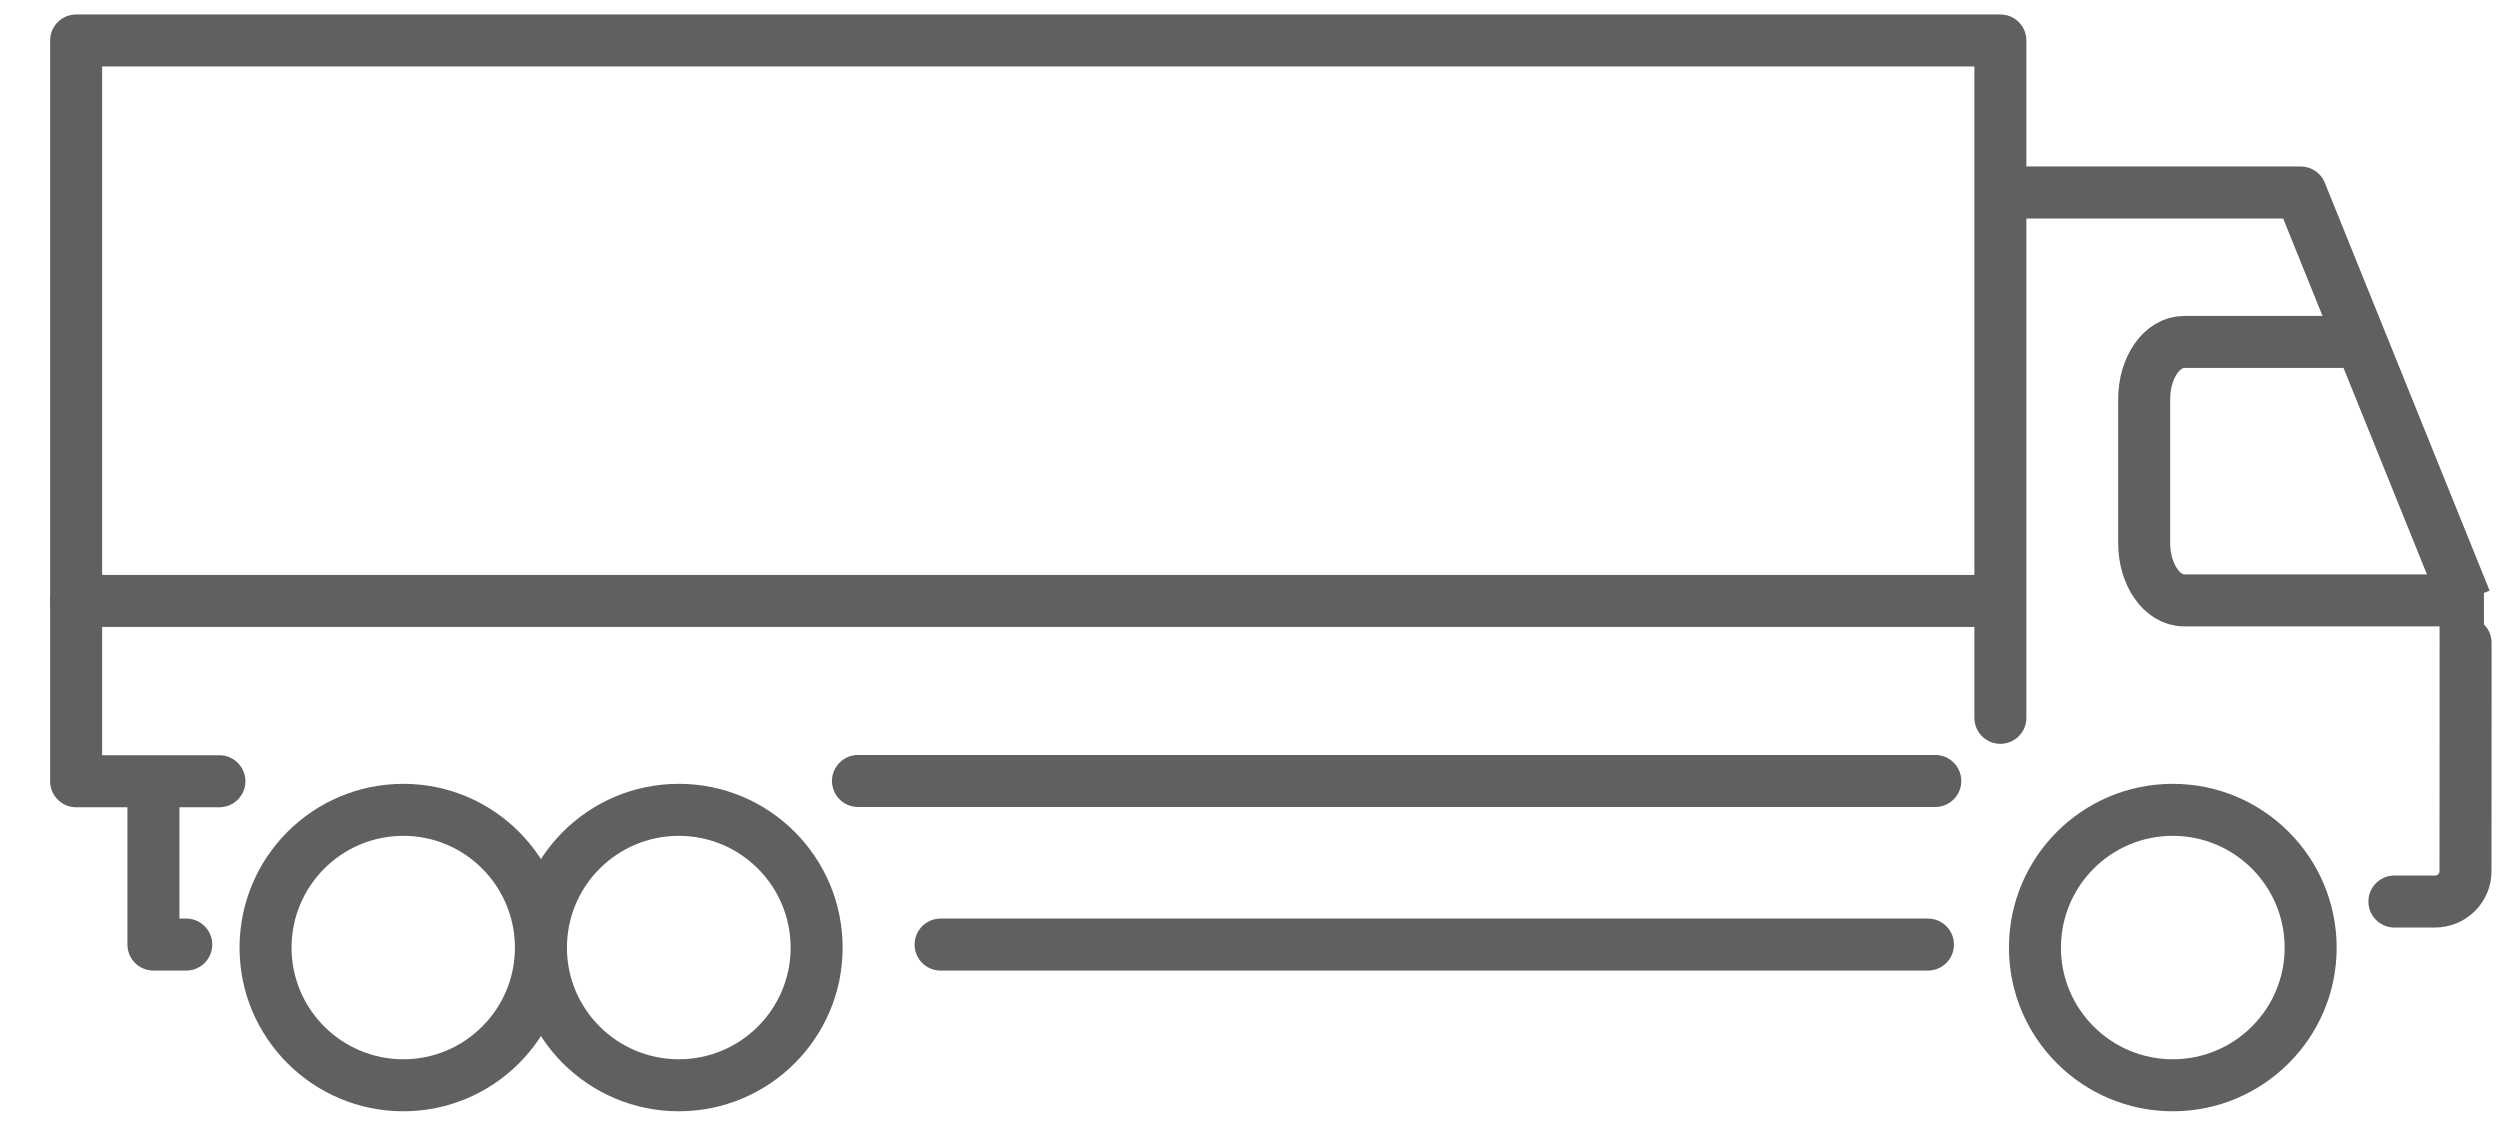
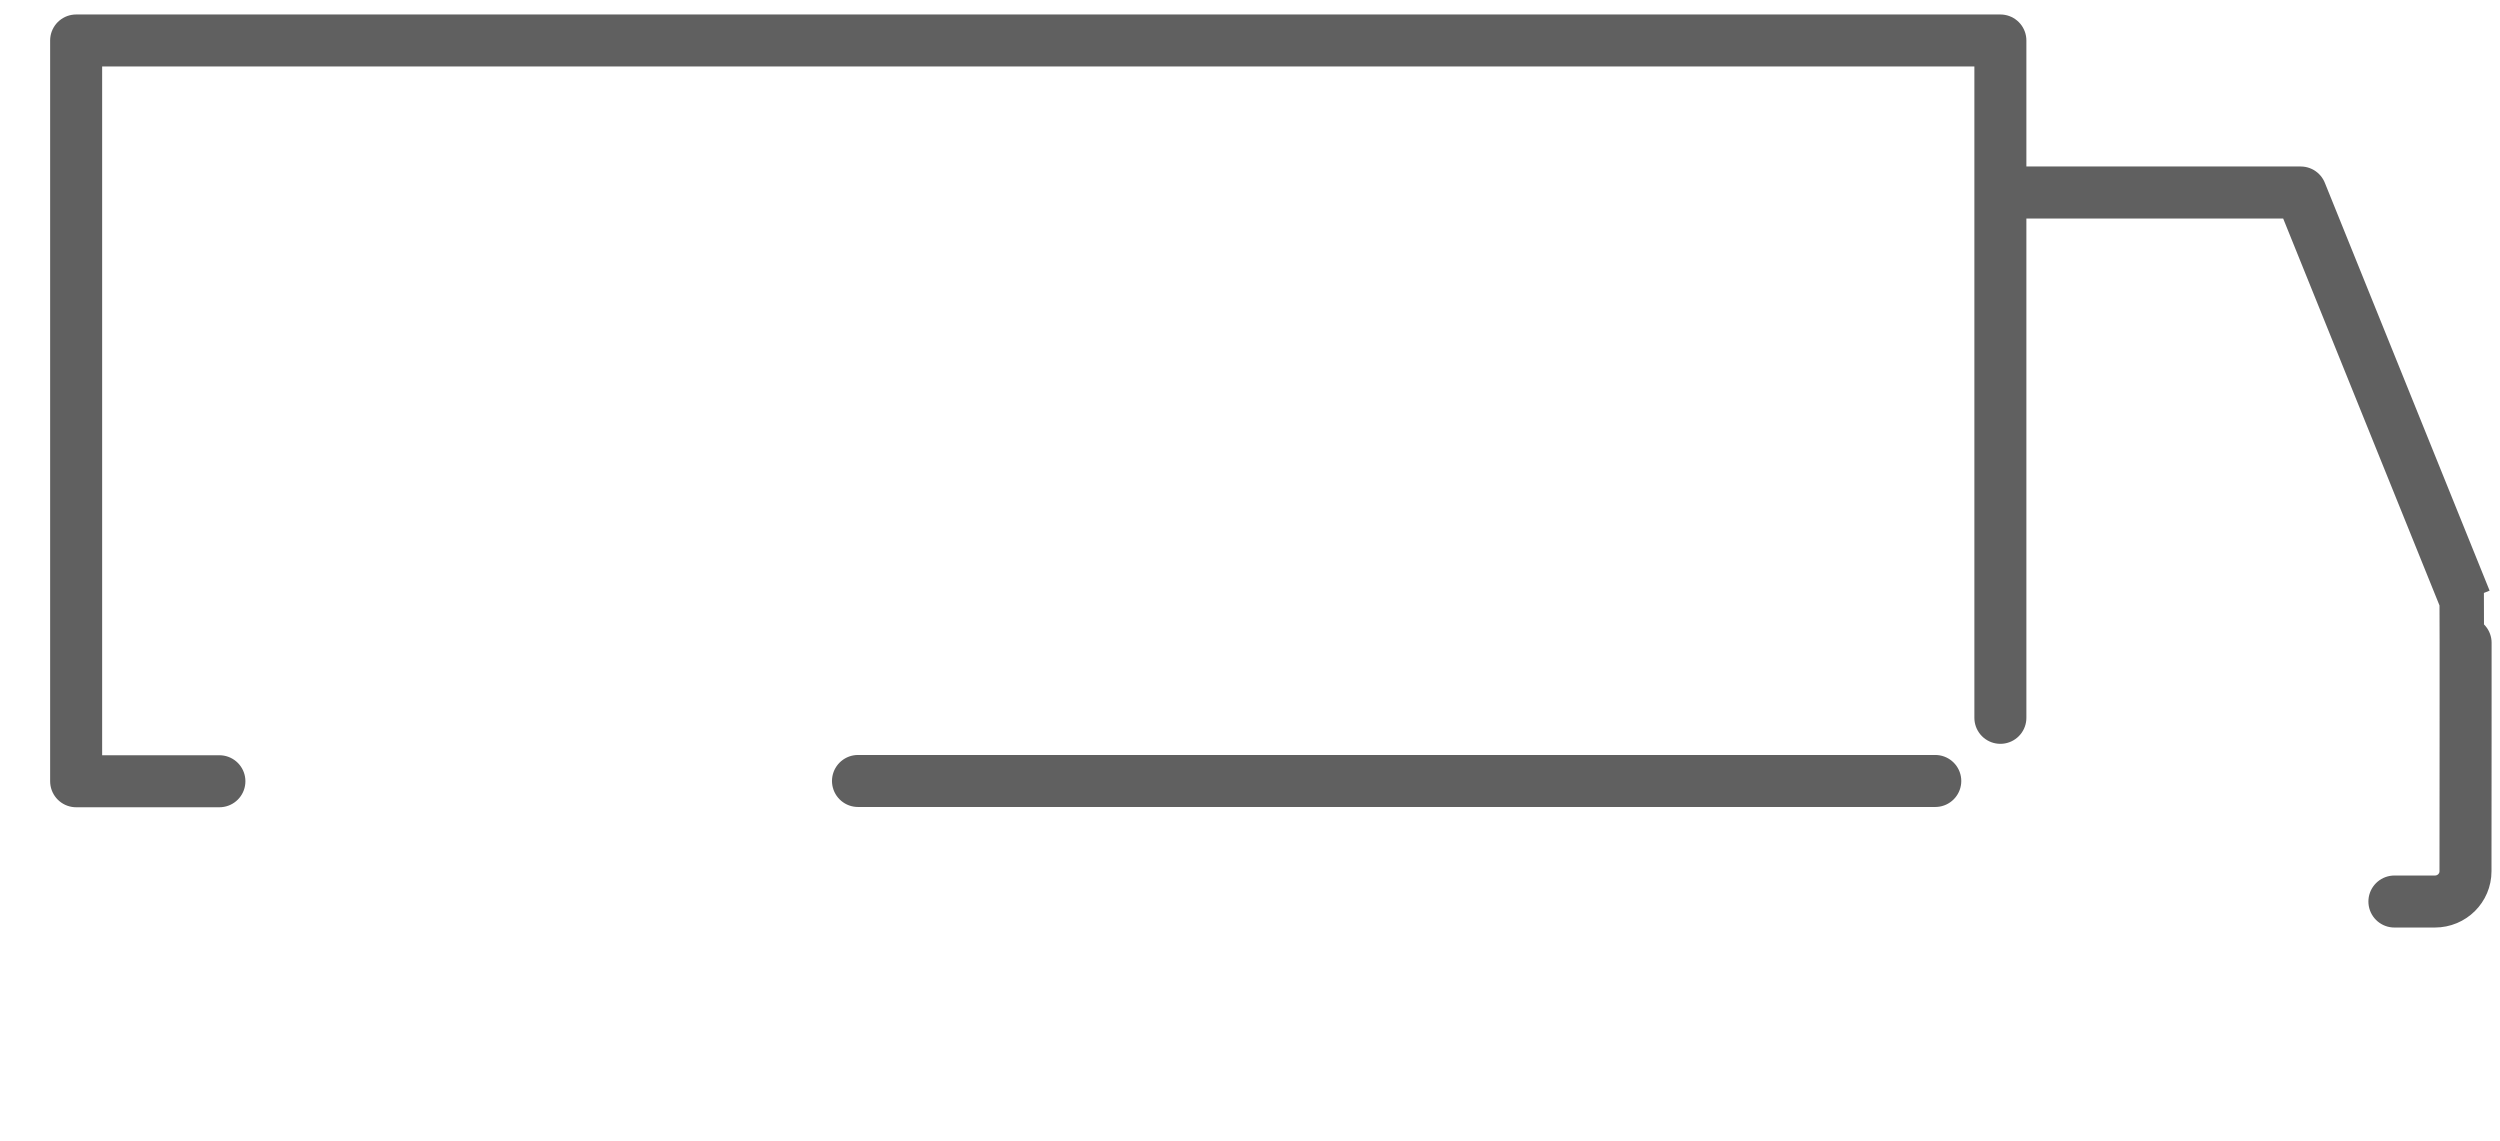
<svg xmlns="http://www.w3.org/2000/svg" width="46" height="21" viewBox="0 0 46 21" fill="none">
  <path d="M36.807 13.208V0.745H1.401V14.375H4.037M15.787 14.37H35.609M44.057 16.588H44.802C45.115 16.588 45.365 16.338 45.365 16.031C45.365 16.031 45.37 11.052 45.365 11.047L42.333 3.542H37.026" stroke="#606060" stroke-width="0.957" stroke-miterlimit="10" stroke-linecap="round" stroke-linejoin="round" />
-   <path d="M43.313 6.292H40.188C39.781 6.292 39.453 6.76 39.453 7.344V9.995C39.453 10.573 39.781 11.047 40.188 11.047H45.208M9.953 17.438C9.953 18.833 8.818 19.969 7.422 19.969C6.021 19.969 4.886 18.833 4.886 17.438C4.886 16.036 6.021 14.901 7.422 14.901C8.818 14.901 9.953 16.036 9.953 17.438ZM9.953 17.438C9.953 18.833 11.089 19.969 12.49 19.969C13.891 19.969 15.026 18.833 15.026 17.438C15.026 16.036 13.891 14.901 12.49 14.901C11.089 14.901 9.953 16.036 9.953 17.438ZM2.823 14.531V17.38H3.427M35.474 17.38H17.307M1.401 11.057H36.578M42.516 17.438C42.516 18.833 41.38 19.969 39.979 19.969C38.578 19.969 37.443 18.833 37.443 17.438C37.443 16.036 38.578 14.901 39.979 14.901C41.38 14.901 42.516 16.036 42.516 17.438Z" stroke="#606060" stroke-width="0.957" stroke-miterlimit="10" stroke-linecap="round" stroke-linejoin="round" />
</svg>